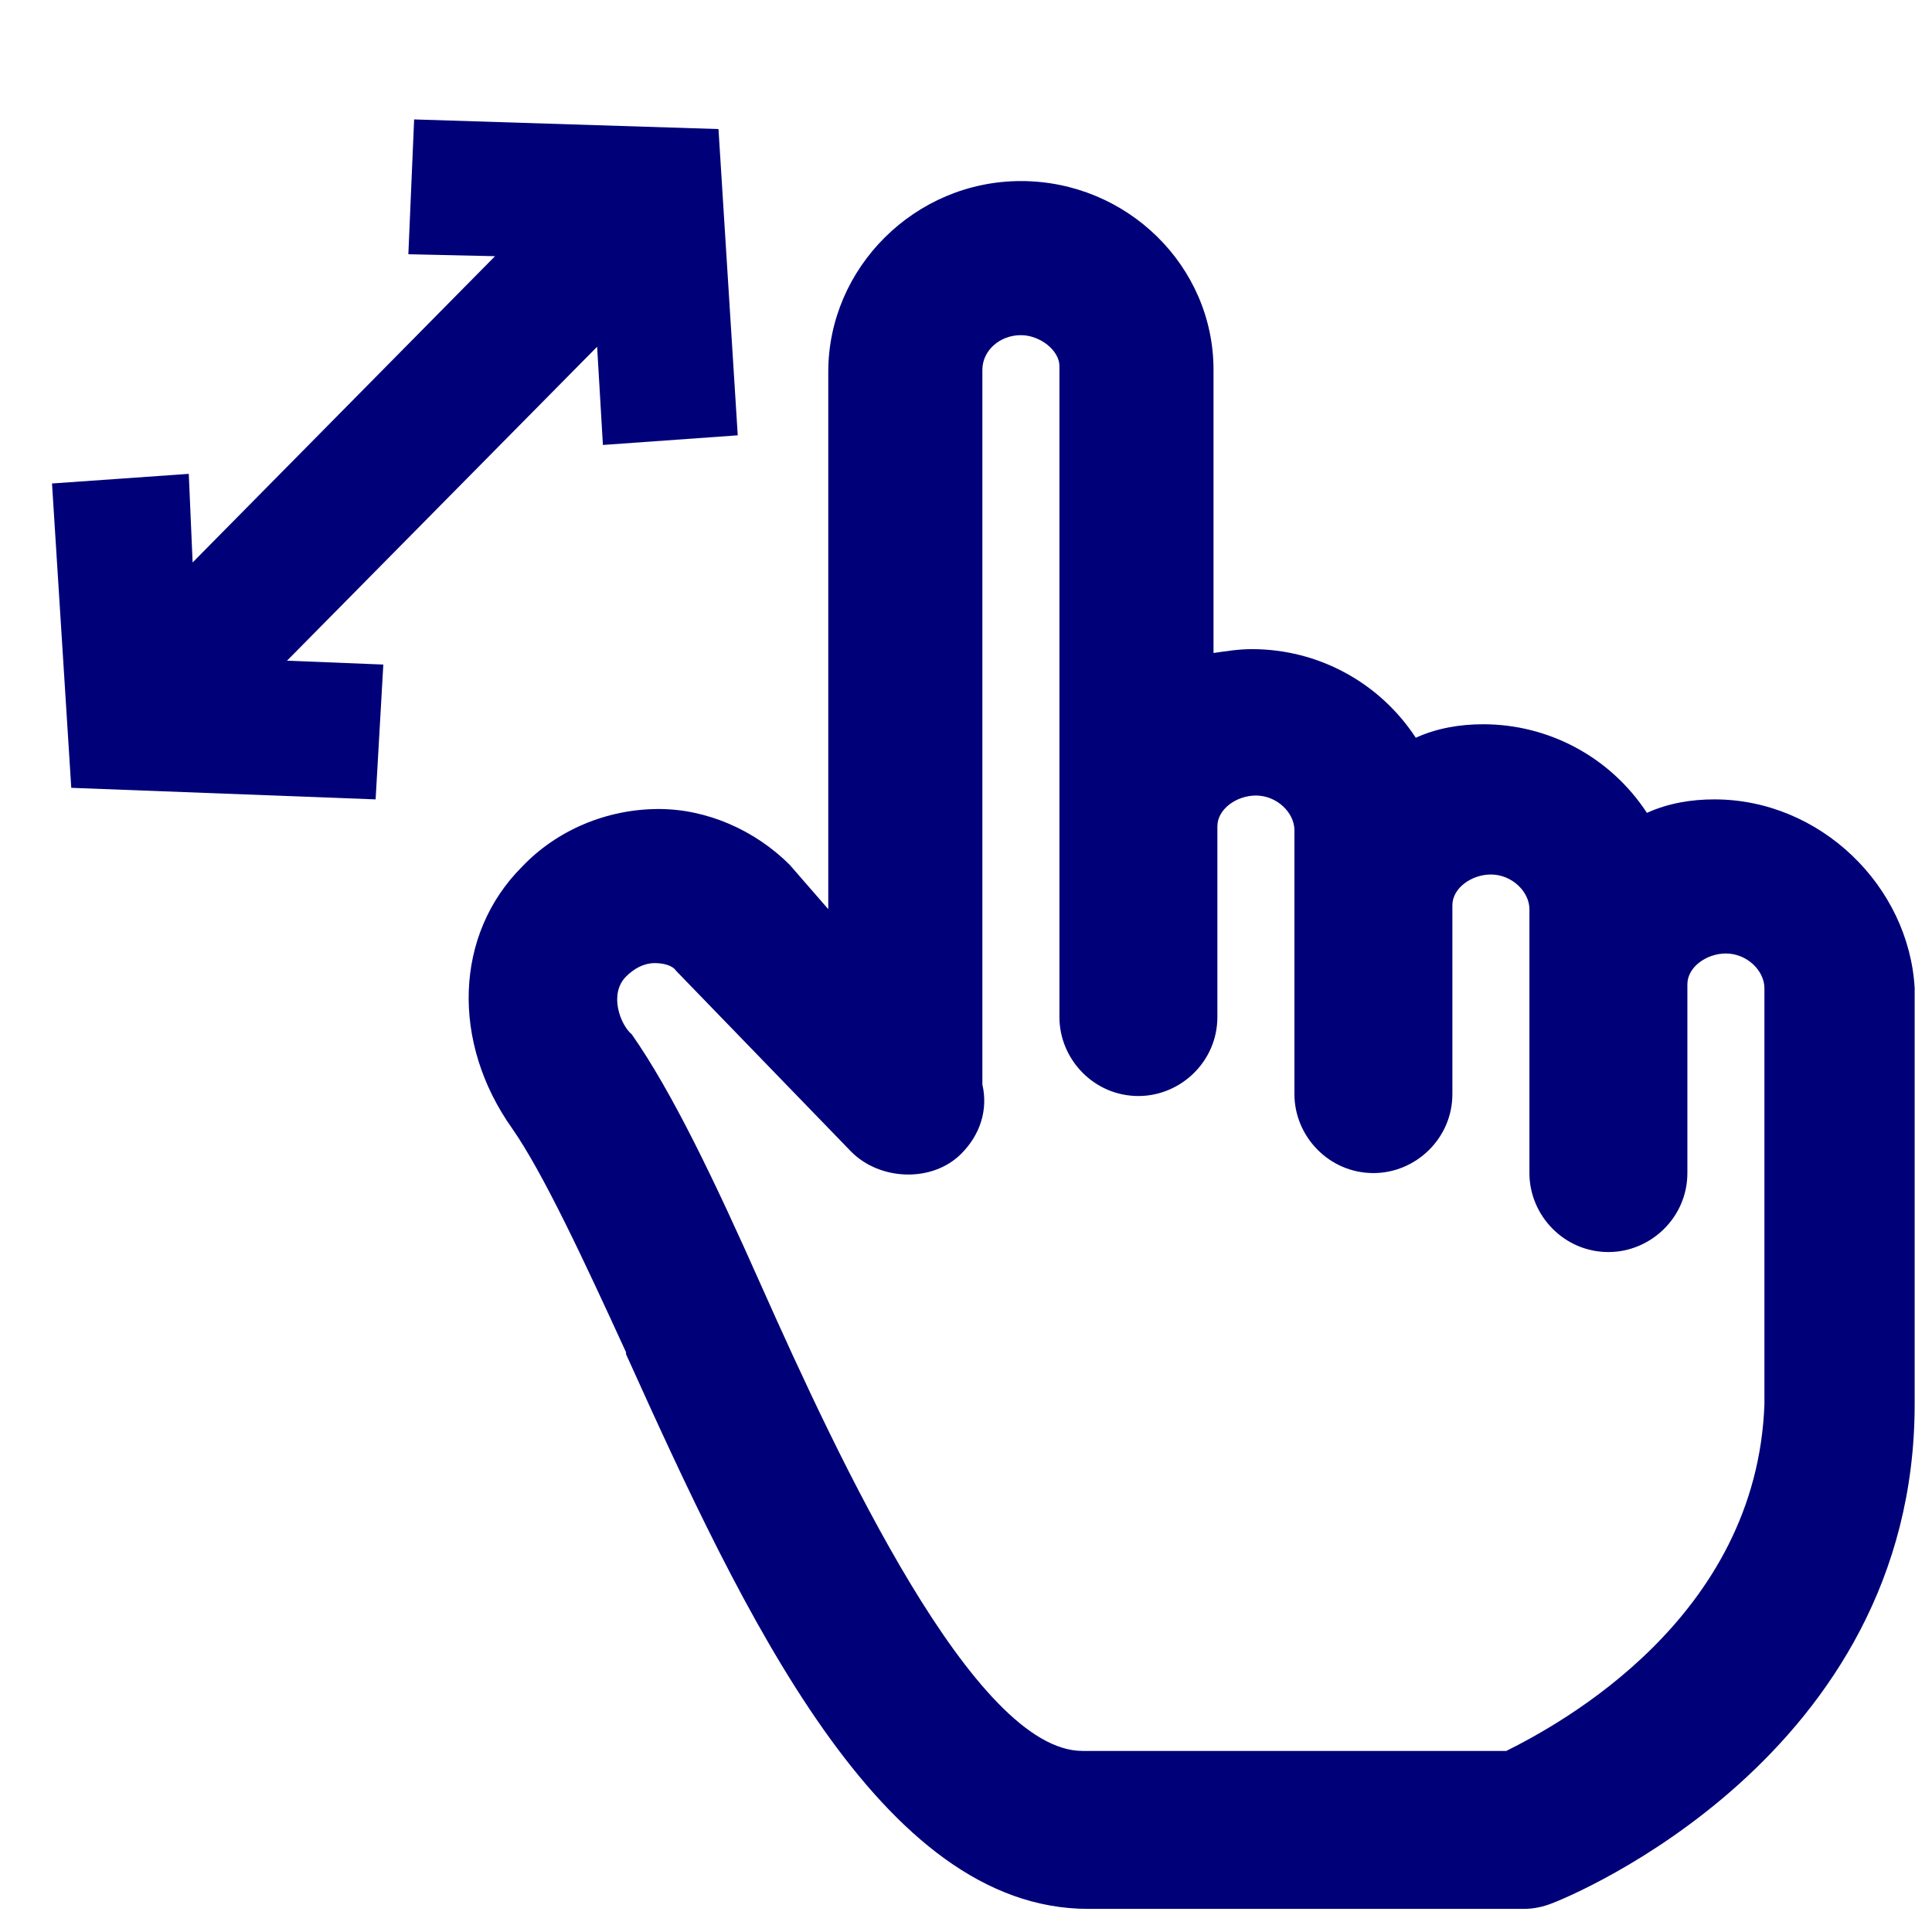
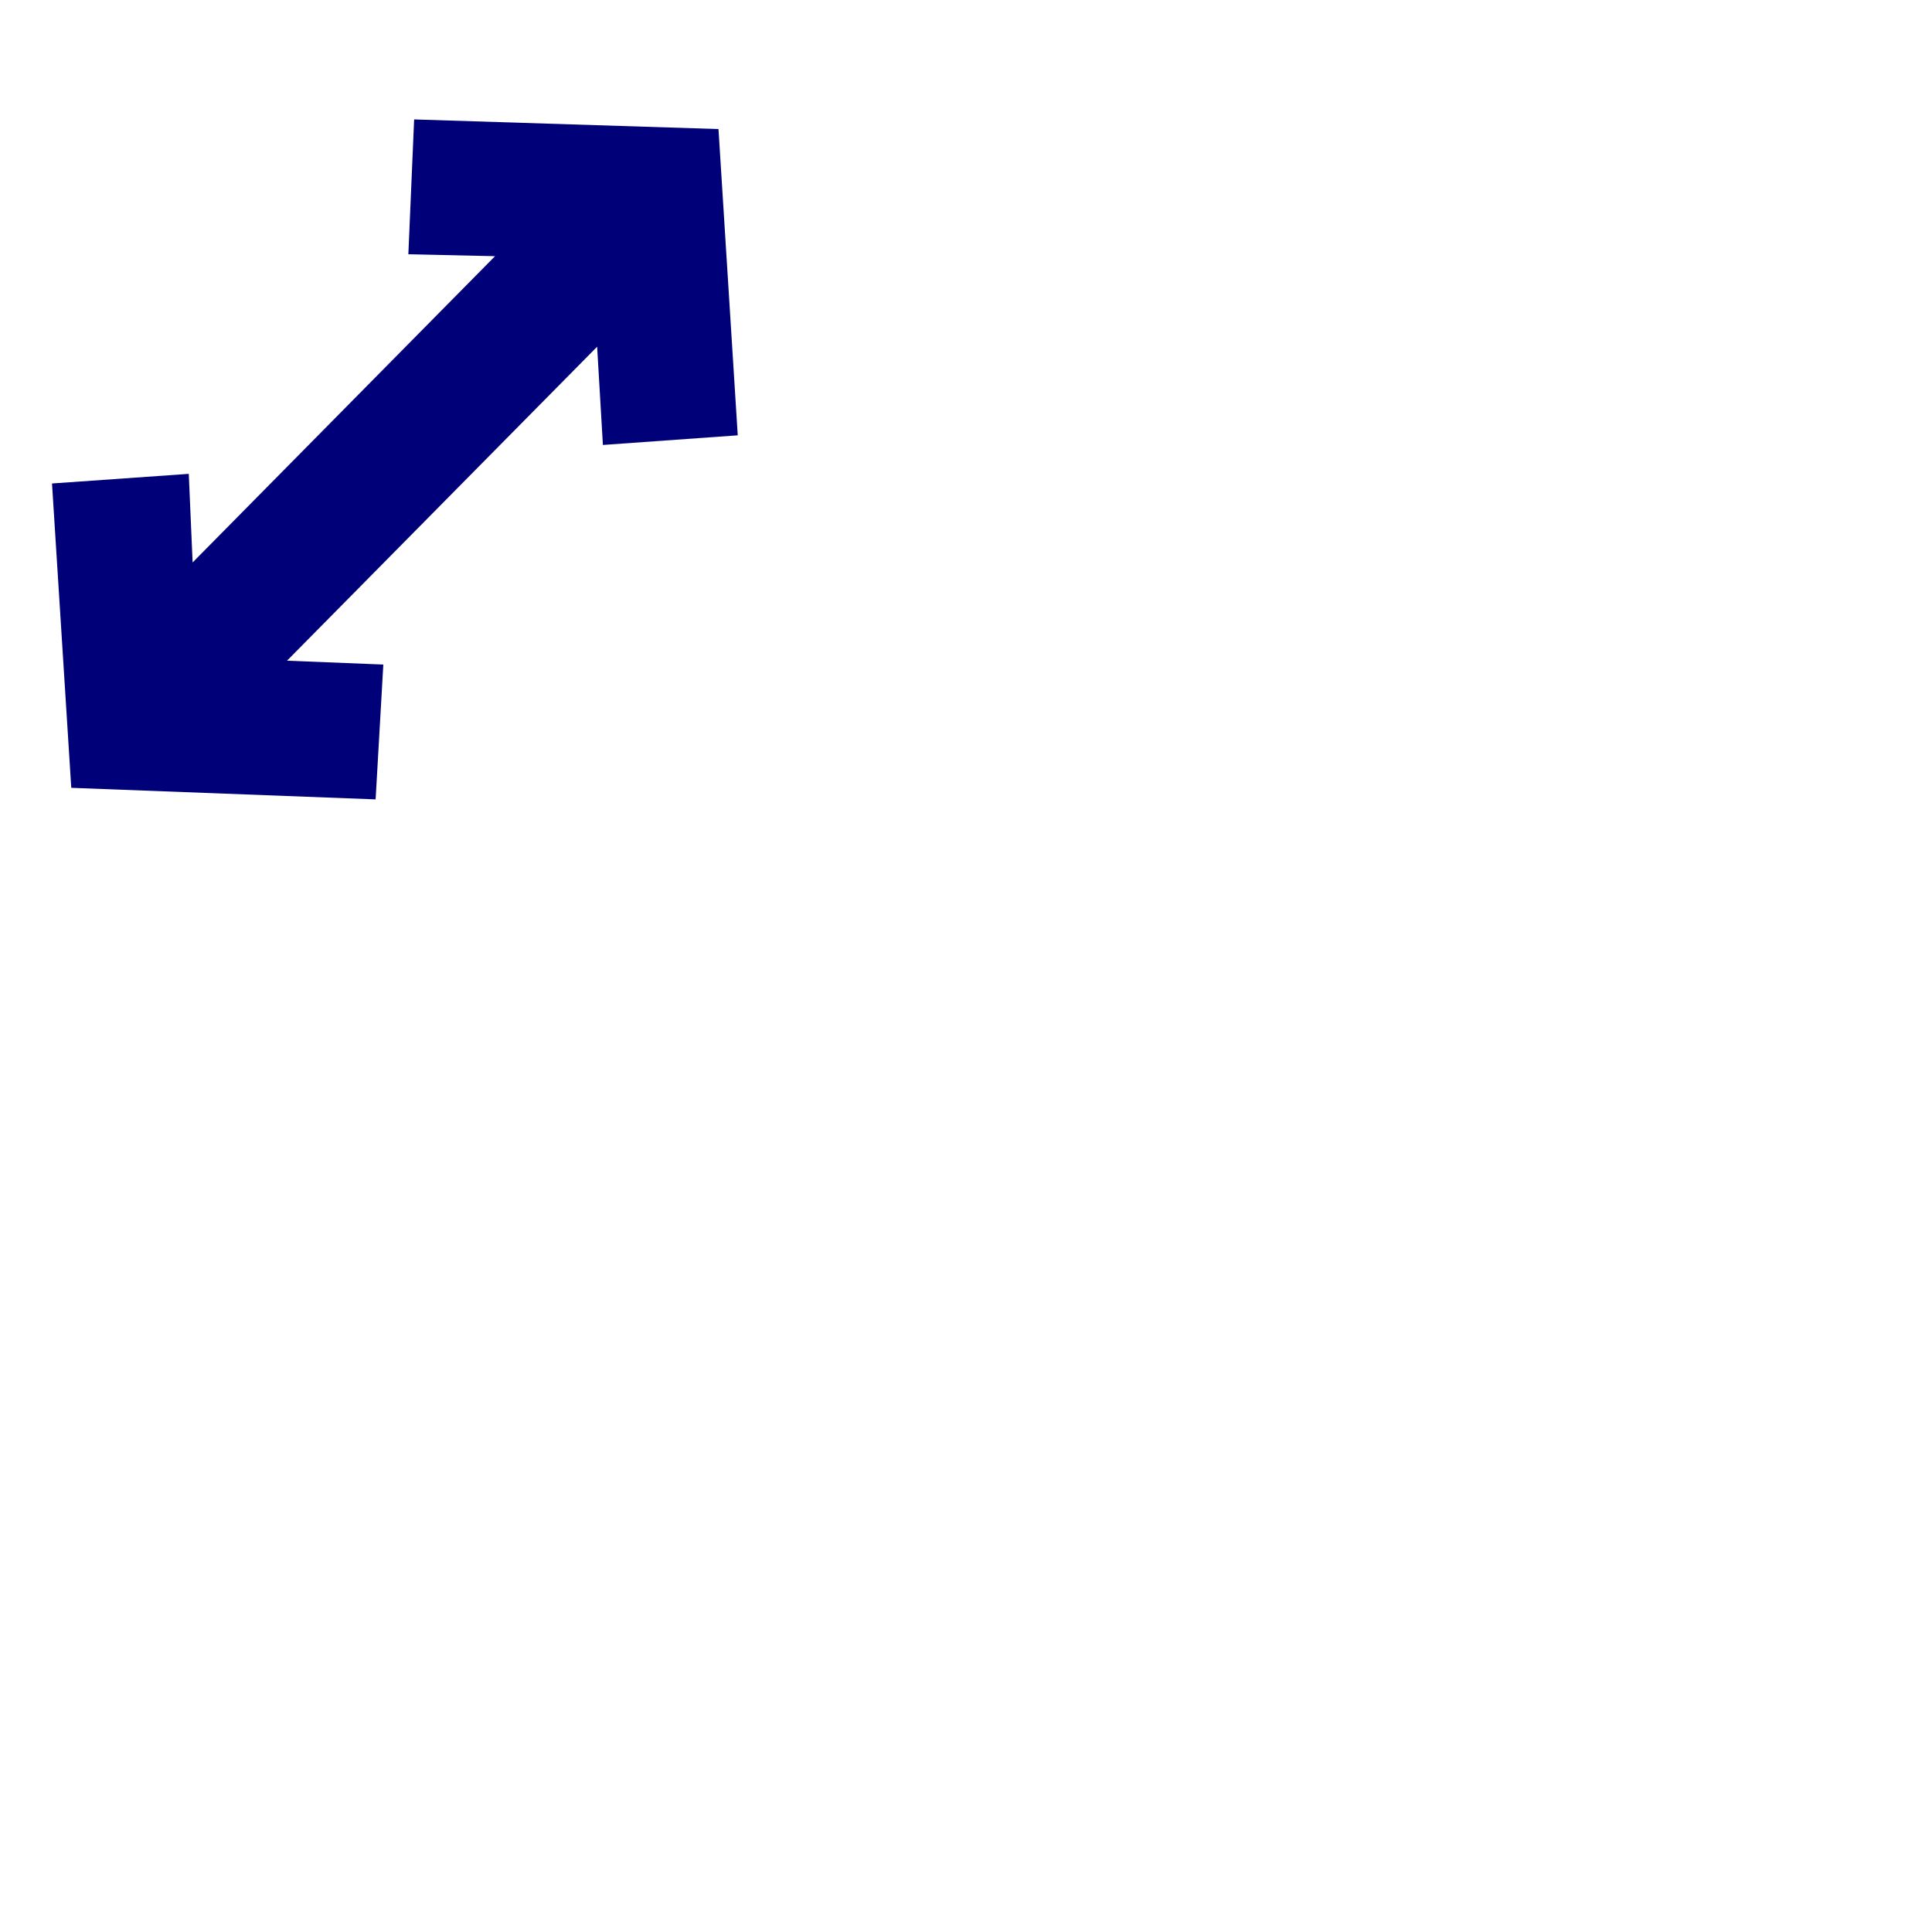
<svg xmlns="http://www.w3.org/2000/svg" version="1.1" id="Capa_1" x="0px" y="0px" width="100.3px" height="100.3px" viewBox="0 0 100.3 100.3" style="enable-background:new 0 0 100.3 100.3;" xml:space="preserve">
  <style type="text/css">
	.st0{fill:#000078;}
</style>
-   <path class="st0" d="M89,41.5c-1.2,0-2.4,0.2-3.5,0.7c-1.9-2.9-5.1-4.6-8.5-4.6c-1.2,0-2.4,0.2-3.5,0.7c-1.9-2.9-5.1-4.6-8.5-4.6  c-0.7,0-1.3,0.1-2,0.2V19.2c0-5.4-4.5-9.8-10-9.8s-10,4.5-10,9.9v27.9L41,44.9c-1.8-1.8-4.3-2.9-6.8-2.9c-2.7,0-5.3,1.1-7.1,3  c-3.5,3.5-3.7,9.1-0.5,13.6c1.6,2.3,3.7,6.8,5.9,11.6v0.1c6.1,13.5,13.2,28.8,24,28.8h22.6c0.5,0,1-0.1,1.5-0.3  c0.8-0.3,18.8-7.6,18.8-25.9V51.3C99.1,46,94.5,41.5,89,41.5z M32.5,50.7c0.4-0.4,0.9-0.7,1.5-0.7c0.4,0,0.9,0.1,1.1,0.4l9.1,9.4  c1.5,1.5,4.2,1.6,5.7,0.1c1-1,1.4-2.3,1.1-3.6V19.2c0-1,0.9-1.8,2-1.8c1,0,2,0.8,2,1.6v33.8c0,2.2,1.8,4.1,4.1,4.1  c2.2,0,4.1-1.8,4.1-4.1v-9.9c0-0.9,1-1.6,2-1.6c1.1,0,2,0.9,2,1.8v13.7c0,2.2,1.8,4.1,4.1,4.1c2.2,0,4.1-1.8,4.1-4.1V47  c0-0.9,1-1.6,2-1.6c1.1,0,2,0.9,2,1.8v13.7c0,2.2,1.8,4.1,4.1,4.1c2.2,0,4.1-1.8,4.1-4.1v-9.8c0-0.9,1-1.6,2-1.6c1.1,0,2,0.9,2,1.8  v21.6C91.2,84,81,89.5,78.2,90.9h-22c-5.6,0-12.6-15-16.7-24.2c-2.4-5.4-4.6-10-6.7-13C32.2,53.2,31.6,51.6,32.5,50.7z" />
  <polygon class="st0" points="31.3,23.1 38.3,22.6 37.3,6.7 21.5,6.2 21.2,13.2 25.7,13.3 10,29.2 9.8,24.6 2.7,25.1 3.7,40.9   19.5,41.5 19.9,34.5 14.9,34.3 31,18 " />
</svg>